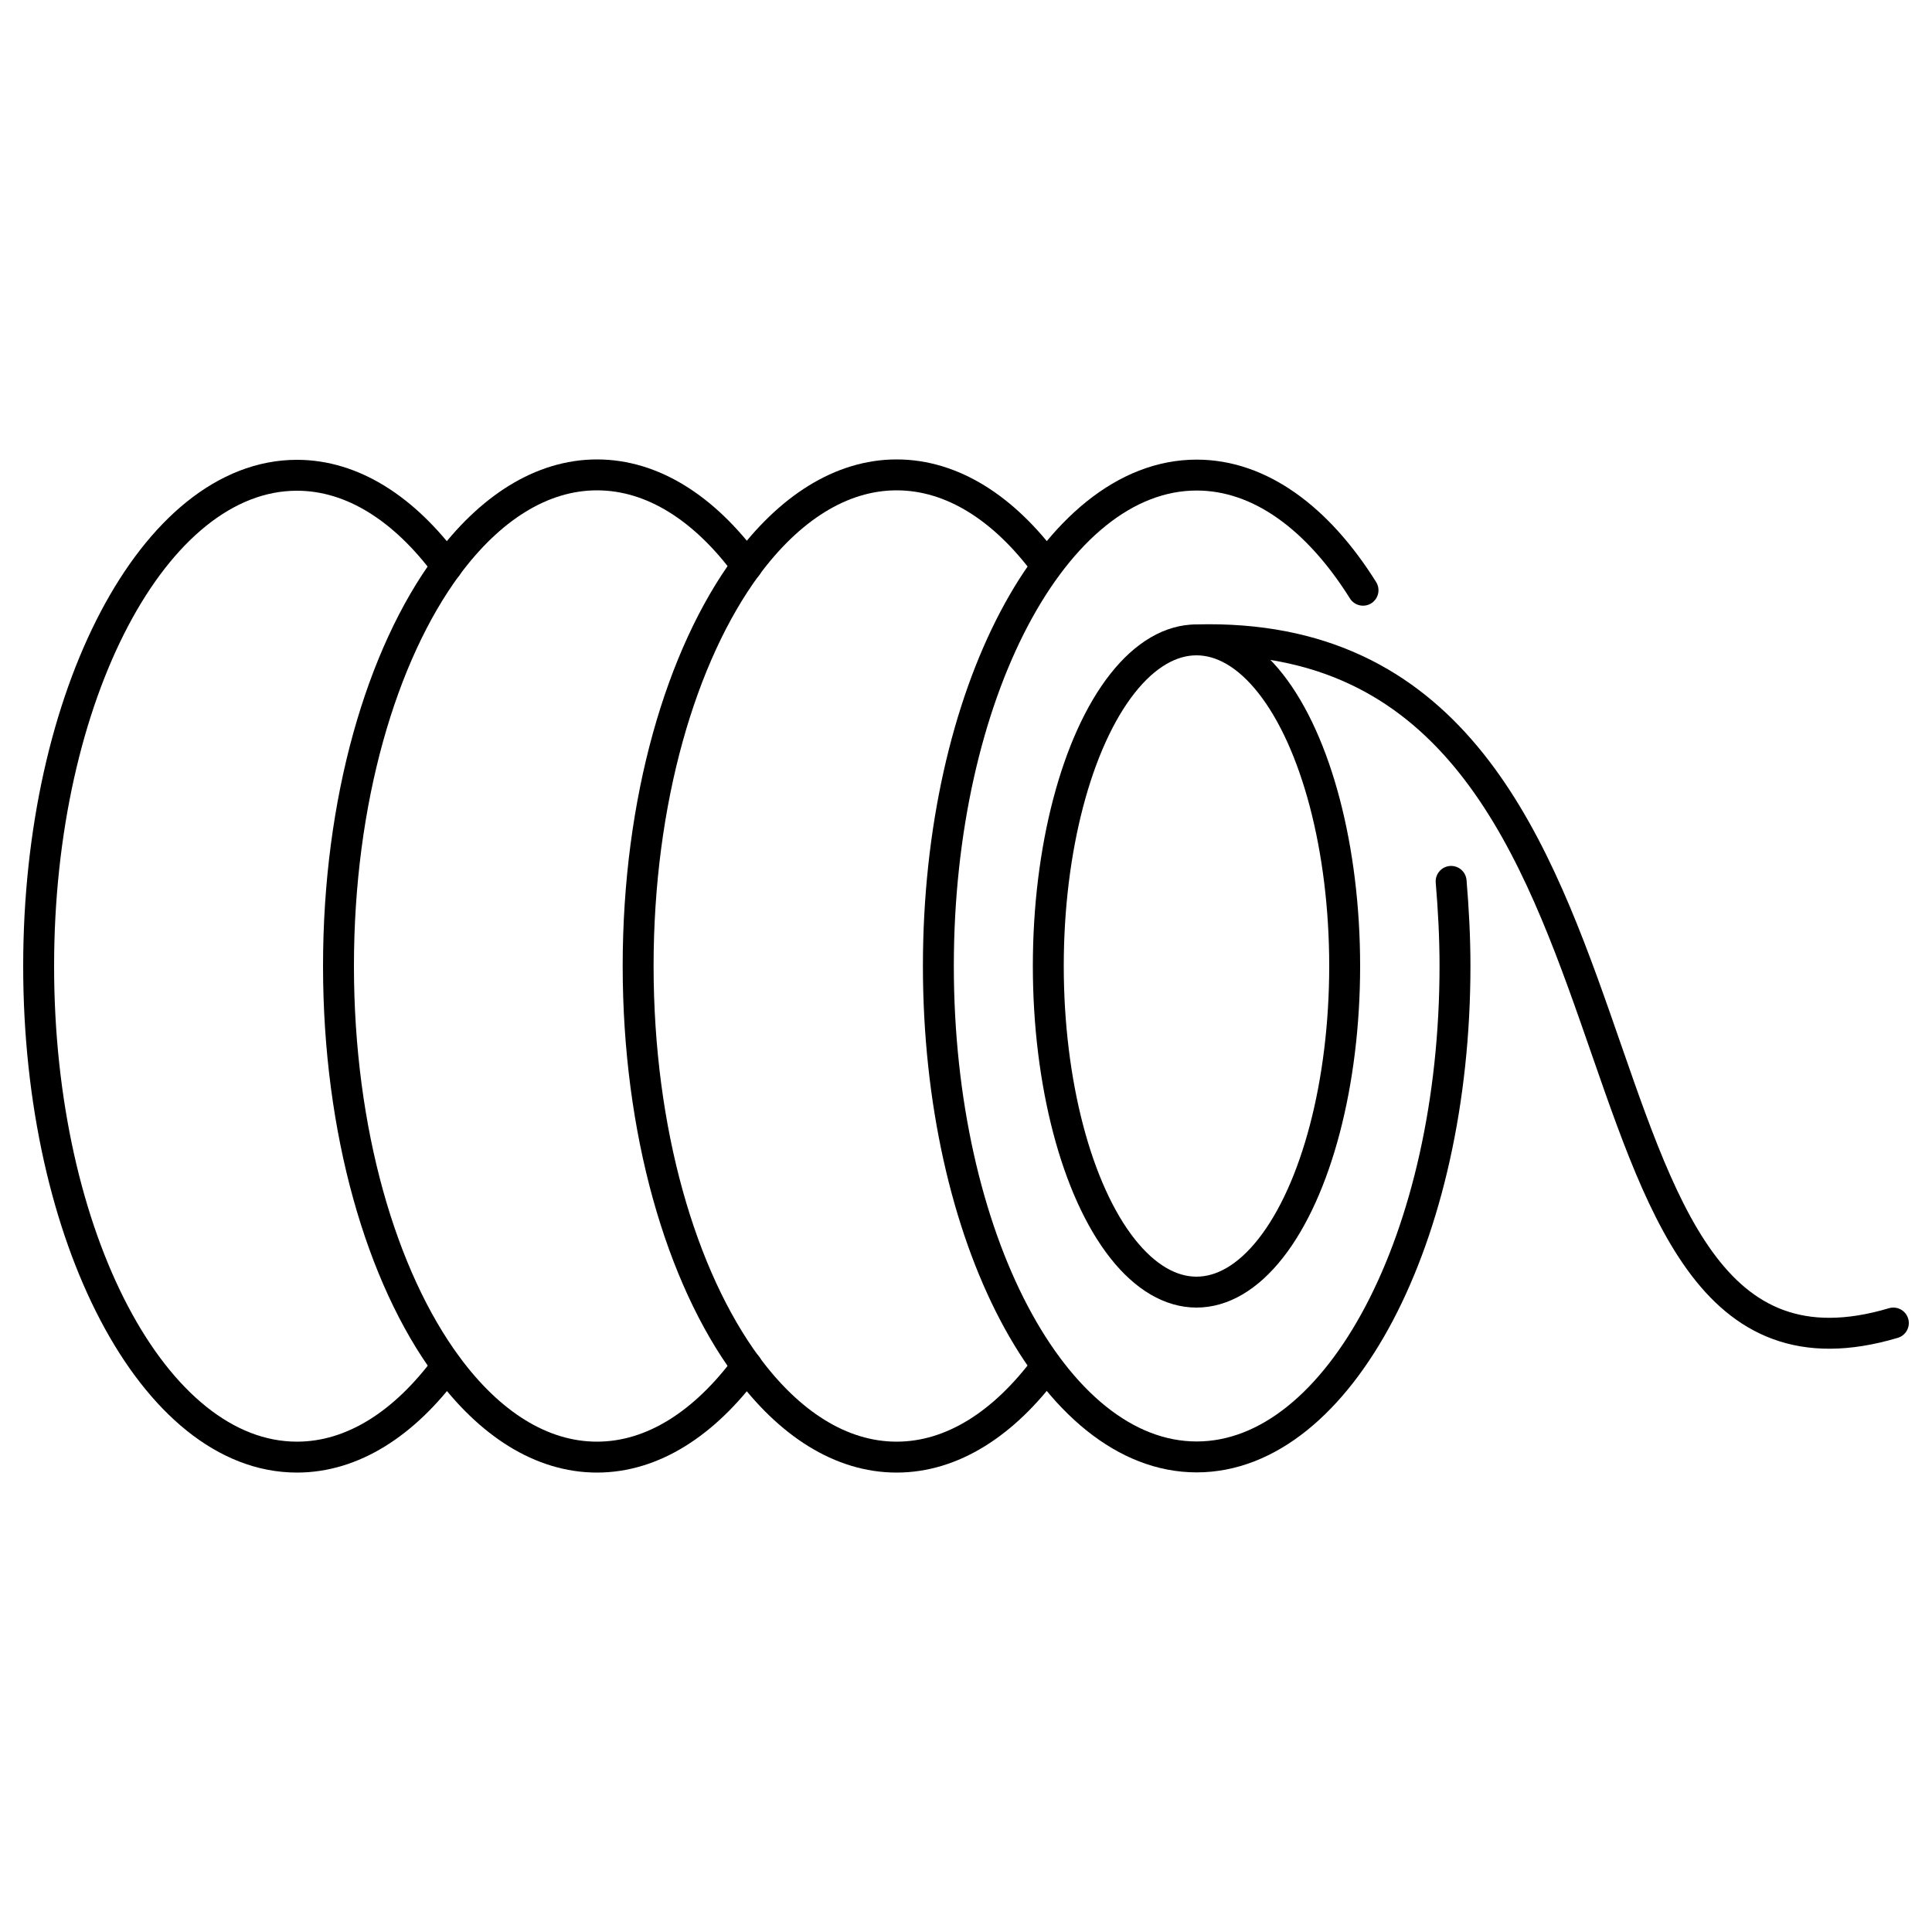
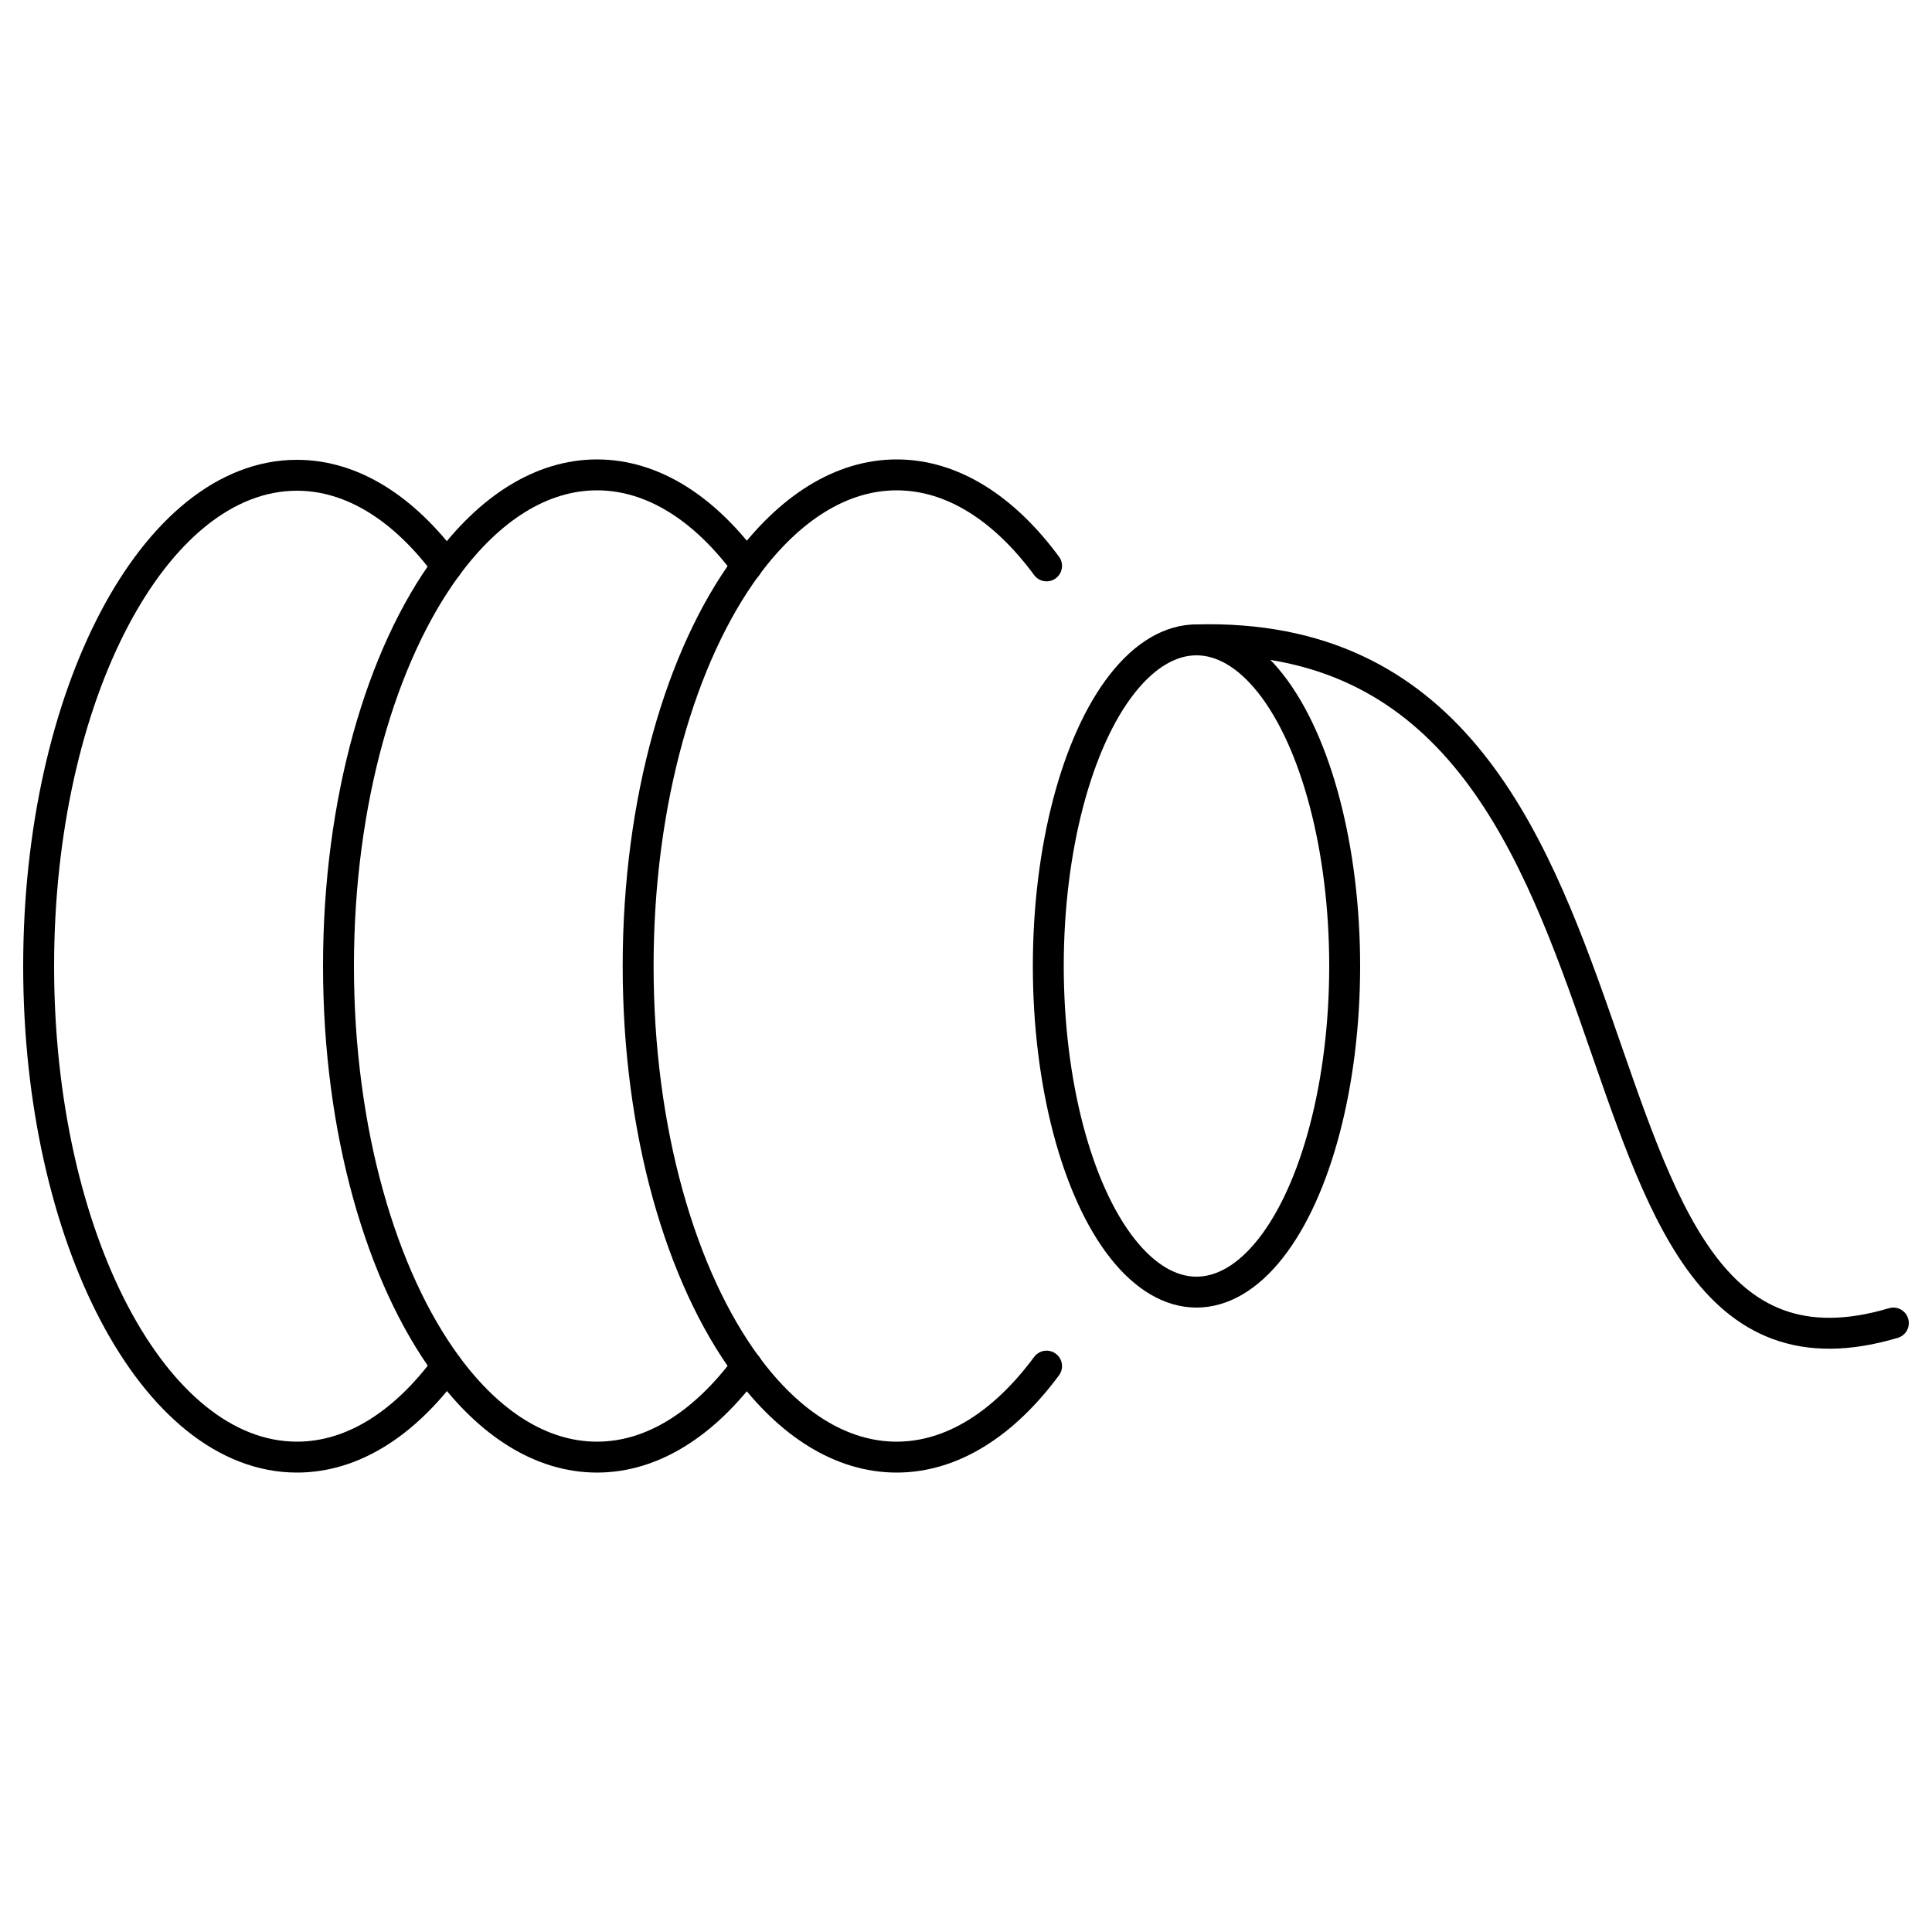
<svg xmlns="http://www.w3.org/2000/svg" version="1.1" id="图层_1" x="0px" y="0px" viewBox="0 0 1000 1000" style="enable-background:new 0 0 1000 1000;" xml:space="preserve">
  <style type="text/css">
	.st0{fill:none;stroke:#000000;stroke-width:16;stroke-linecap:round;stroke-miterlimit:10;}
</style>
  <title>10</title>
  <g>
    <path class="st0" d="M231.3,707.1c-21.9,29.7-48.7,47.1-77.6,47.1C79.8,754.2,20,640.5,20,500.1S79.9,246,153.7,246   c28.9,0,55.7,17.5,77.6,47.1" />
    <path class="st0" d="M386.6,292.9c-21.9-29.7-48.7-47.1-77.6-47.1s-55.7,17.5-77.6,47.1c-34,46.1-56.2,121.6-56.2,207.1   s22.2,161,56.2,207.1c21.9,29.7,48.7,47.1,77.6,47.1s55.7-17.5,77.6-47.1" />
    <path class="st0" d="M541.7,292.9c-21.9-29.7-48.7-47.1-77.6-47.1s-55.7,17.5-77.6,47.1c-34,46.1-56.2,121.6-56.2,207.1   s22.2,161,56.2,207.1c21.9,29.7,48.7,47.1,77.6,47.1s55.7-17.5,77.6-47.1" />
-     <path class="st0" d="M751.1,456.2c1.2,14.2,2,28.9,2,43.8c0,140.4-59.9,254.1-133.7,254.1c-73.9,0-133.7-113.8-133.7-254.1   s59.9-254.1,133.7-254.1c32.8,0,62.8,22.4,86.1,59.6" />
    <ellipse class="st0" cx="619.3" cy="500" rx="76.7" ry="168.8" />
    <path class="st0" d="M619.3,331.2c260.1-7.1,170,410.3,360.7,353.6" />
  </g>
</svg>